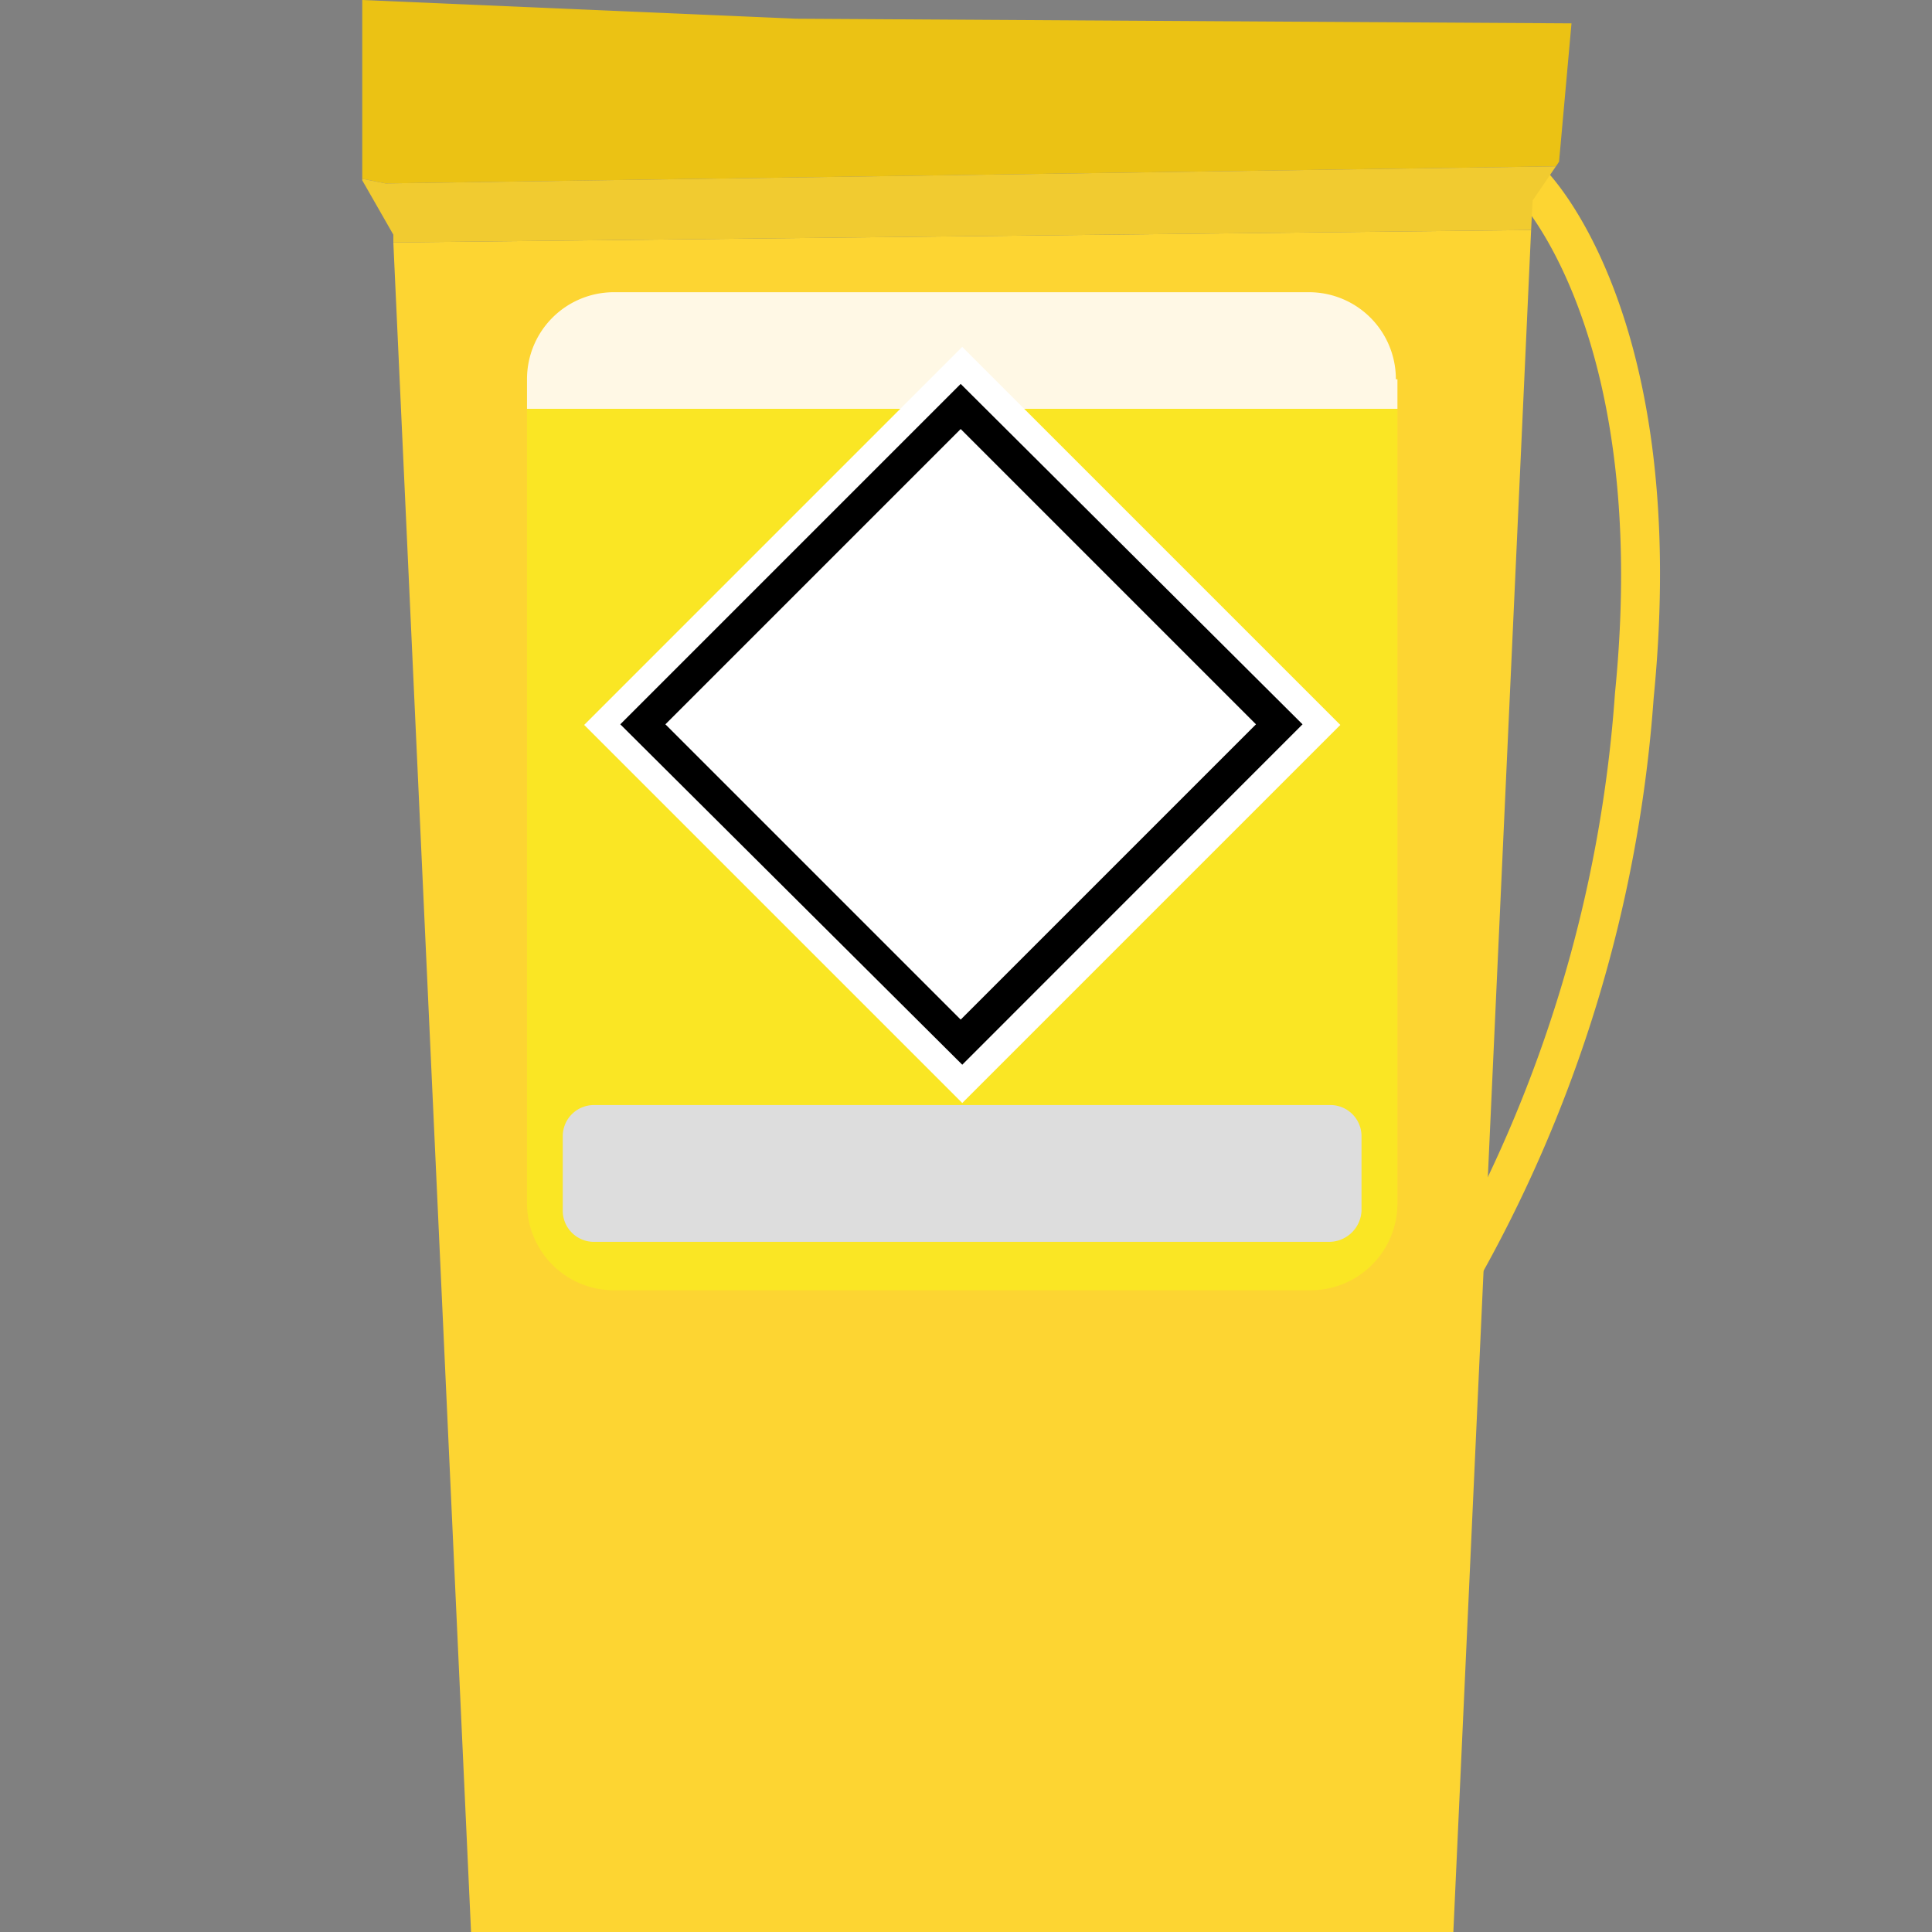
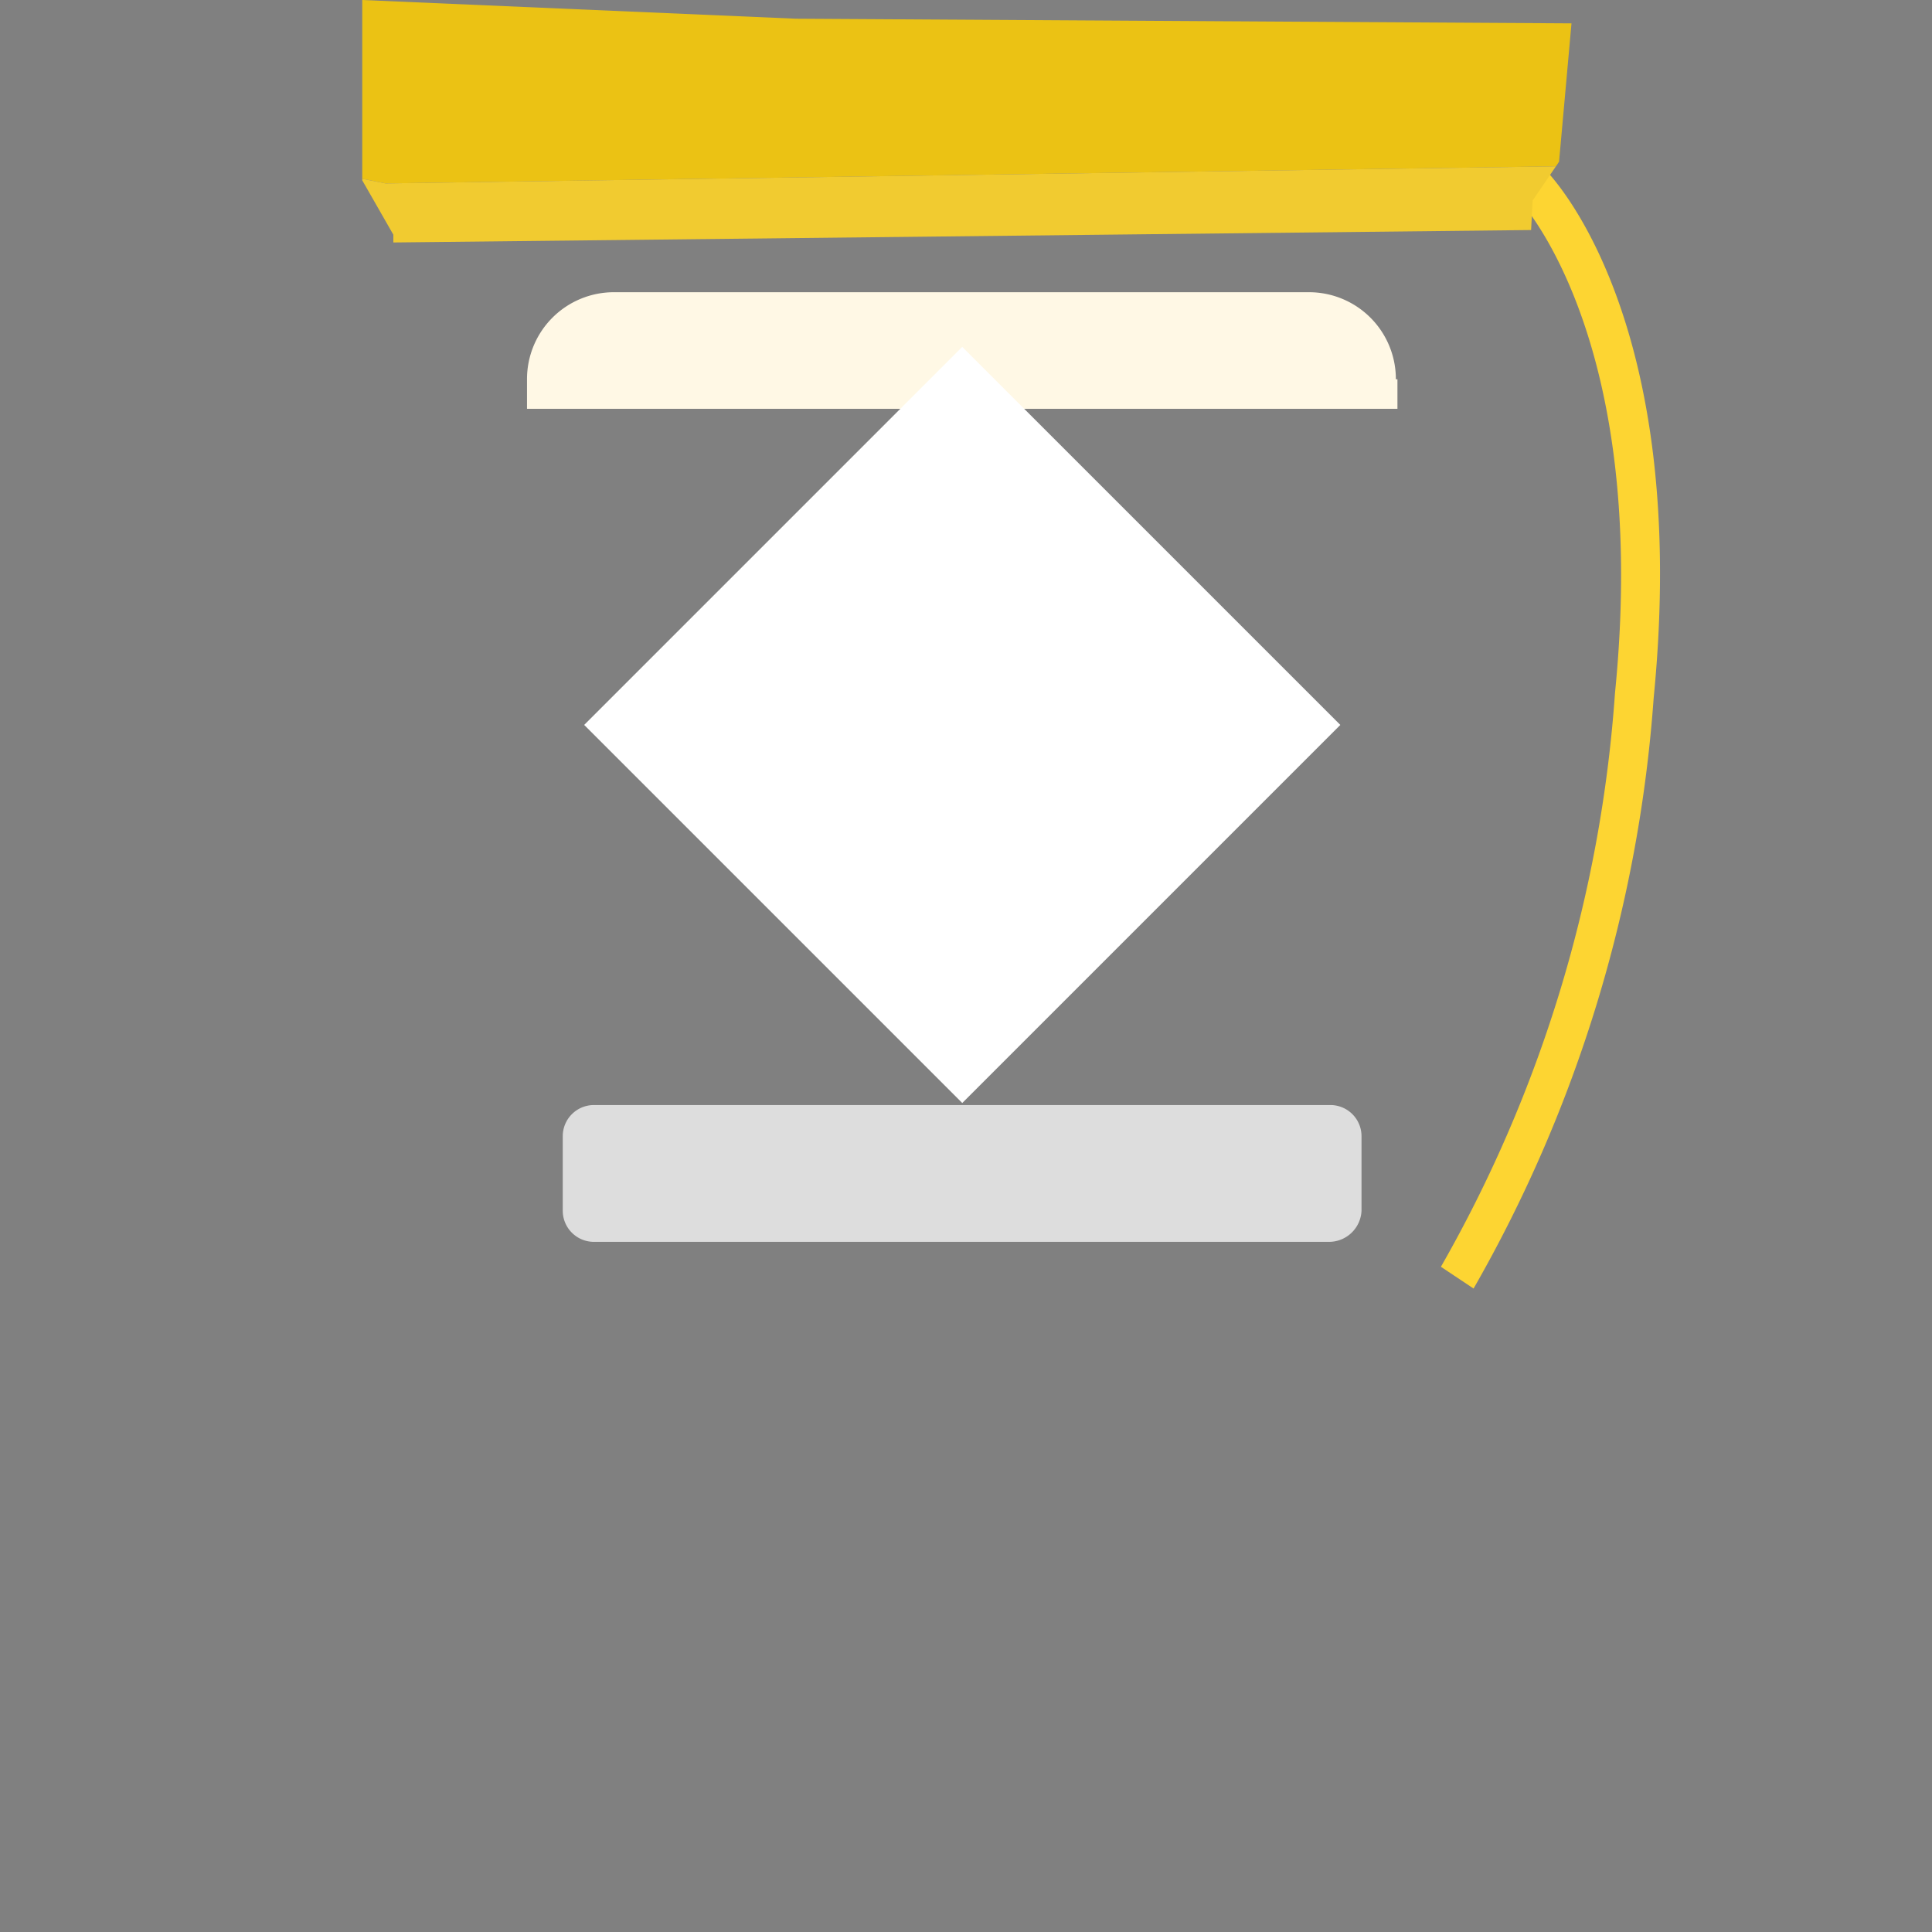
<svg xmlns="http://www.w3.org/2000/svg" width="32" height="32" viewBox="0 0 32 32">
  <rect x="0" y="0" width="32" height="32" fill="#808080" stroke="none" />
  <g id="saundries-icon" transform="translate(-592 -362)">
    <g id="Group_689" data-name="Group 689" transform="translate(598 362)">
      <g id="Group_687" data-name="Group 687" transform="translate(17.866 2.806)">
        <path id="Path_2437" data-name="Path 2437" d="M78.641,59.836l-.541-.36a22.261,22.261,0,0,0,2.883-9.5c.592-5.921-1.6-8.187-1.622-8.212l.463-.463c.1.1,2.42,2.471,1.8,8.753A22.955,22.955,0,0,1,78.641,59.836Z" transform="translate(-78.1 -41.3)" fill="#fdd532" />
      </g>
      <path id="Path_2438" data-name="Path 2438" d="M28.472,33.155l.051-.077.206-2.291-12.846-.077L8.7,30.4v2.961l.386.077Z" transform="translate(-8.7 -30.4)" fill="#ebc214" />
-       <path id="Path_2439" data-name="Path 2439" d="M10.7,45.406,11.987,73.39h16.27L29.545,45.2Z" transform="translate(-10.185 -41.39)" fill="#fdd532" />
      <path id="Path_2440" data-name="Path 2440" d="M28.085,41.666l.386-.566-19.385.283L8.7,41.306v.026l.515.9v.129l18.845-.206Z" transform="translate(-8.7 -38.345)" fill="#f1cb30" />
      <path id="Path_2441" data-name="Path 2441" d="M33.691,50.642A1.439,1.439,0,0,0,32.249,49.2H20.742A1.439,1.439,0,0,0,19.3,50.642v.489H33.717v-.489Z" transform="translate(-16.571 -44.36)" fill="#fff8e5" />
-       <path id="Path_2442" data-name="Path 2442" d="M19.3,56.7V69.855A1.439,1.439,0,0,0,20.742,71.3H32.275a1.439,1.439,0,0,0,1.442-1.442V56.7Z" transform="translate(-16.571 -49.929)" fill="#fae624" />
      <rect id="Rectangle_1009" data-name="Rectangle 1009" width="8.856" height="8.856" transform="translate(9.938 5.745) rotate(45)" fill="#fff" />
      <g id="Group_688" data-name="Group 688" transform="translate(4.274 6.359)">
-         <path id="Path_2443" data-name="Path 2443" d="M30.964,66.376,25.3,60.738,30.938,55.1,36.6,60.738Zm-4.917-5.638,4.891,4.891,4.891-4.891-4.891-4.891Z" transform="translate(-25.3 -55.1)" />
-       </g>
+         </g>
      <path id="Path_2444" data-name="Path 2444" d="M34.292,103.765H22.115a.516.516,0,0,1-.515-.515v-1.236a.516.516,0,0,1,.515-.515h12.2a.516.516,0,0,1,.515.515v1.236A.539.539,0,0,1,34.292,103.765Z" transform="translate(-18.279 -83.196)" fill="#ddd" />
    </g>
    <rect id="Rectangle_1103" data-name="Rectangle 1103" width="32" height="32" transform="translate(592 362)" fill="#fff" opacity="0" />
  </g>
</svg>